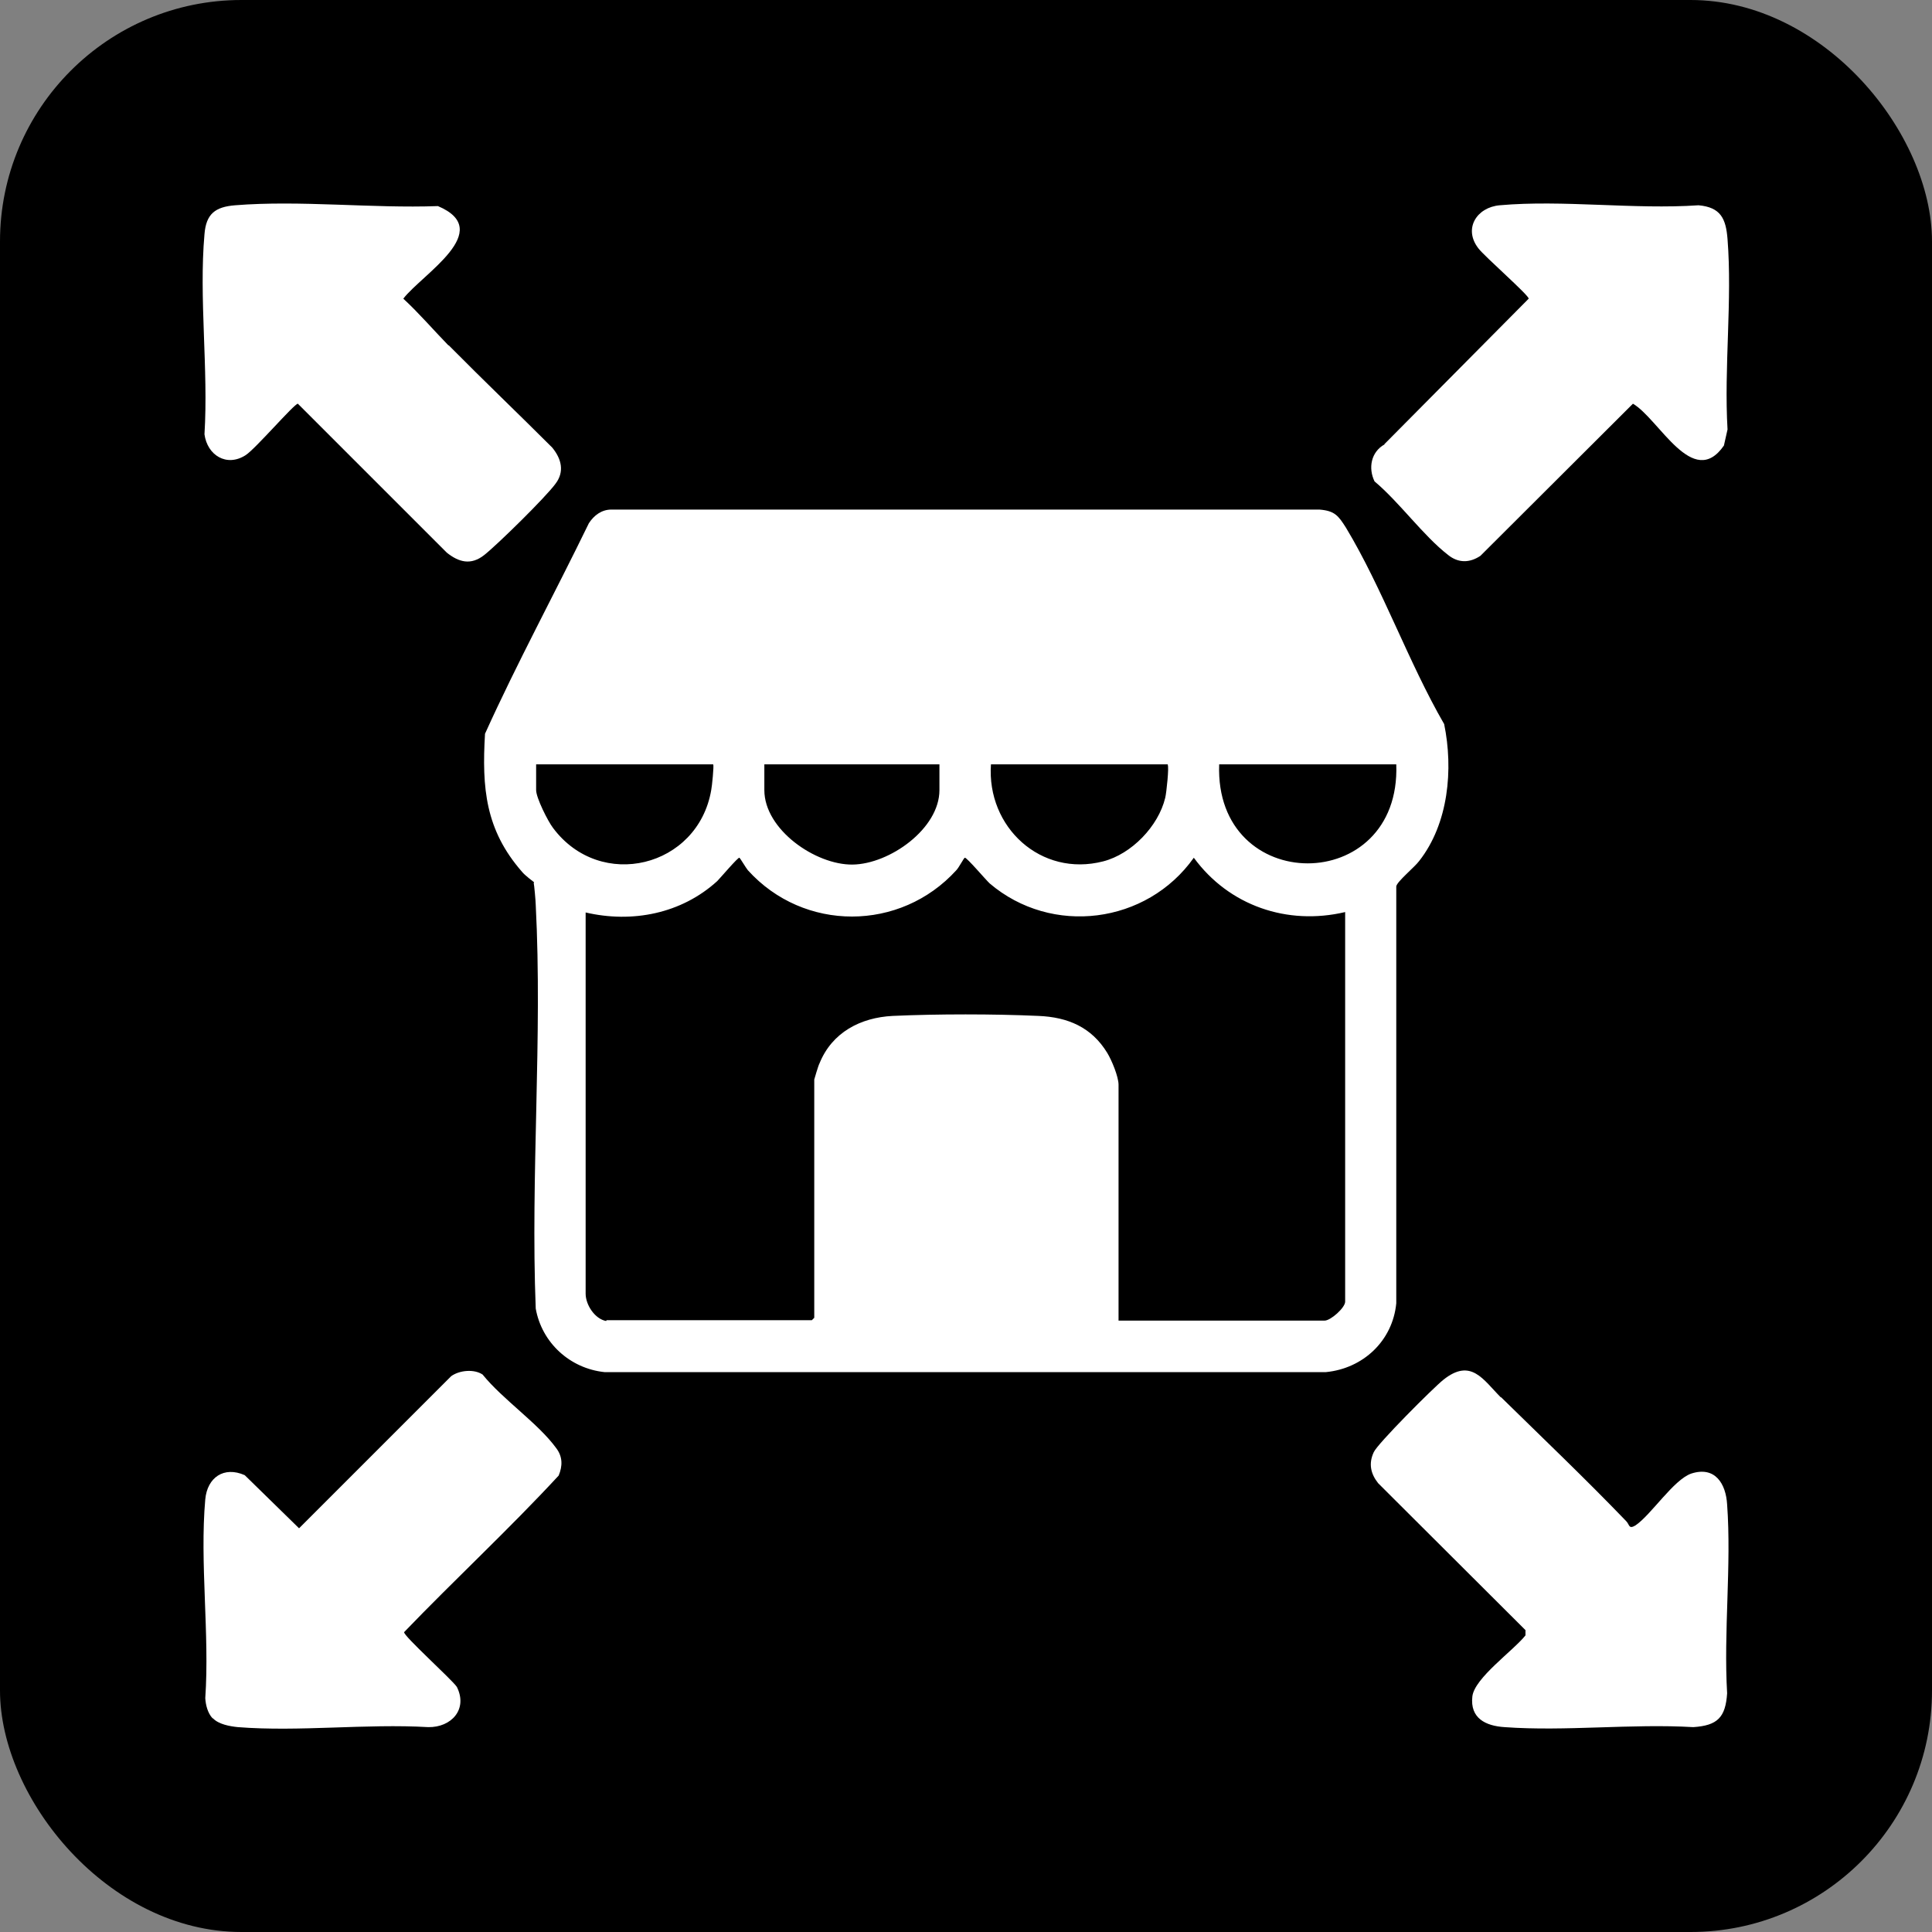
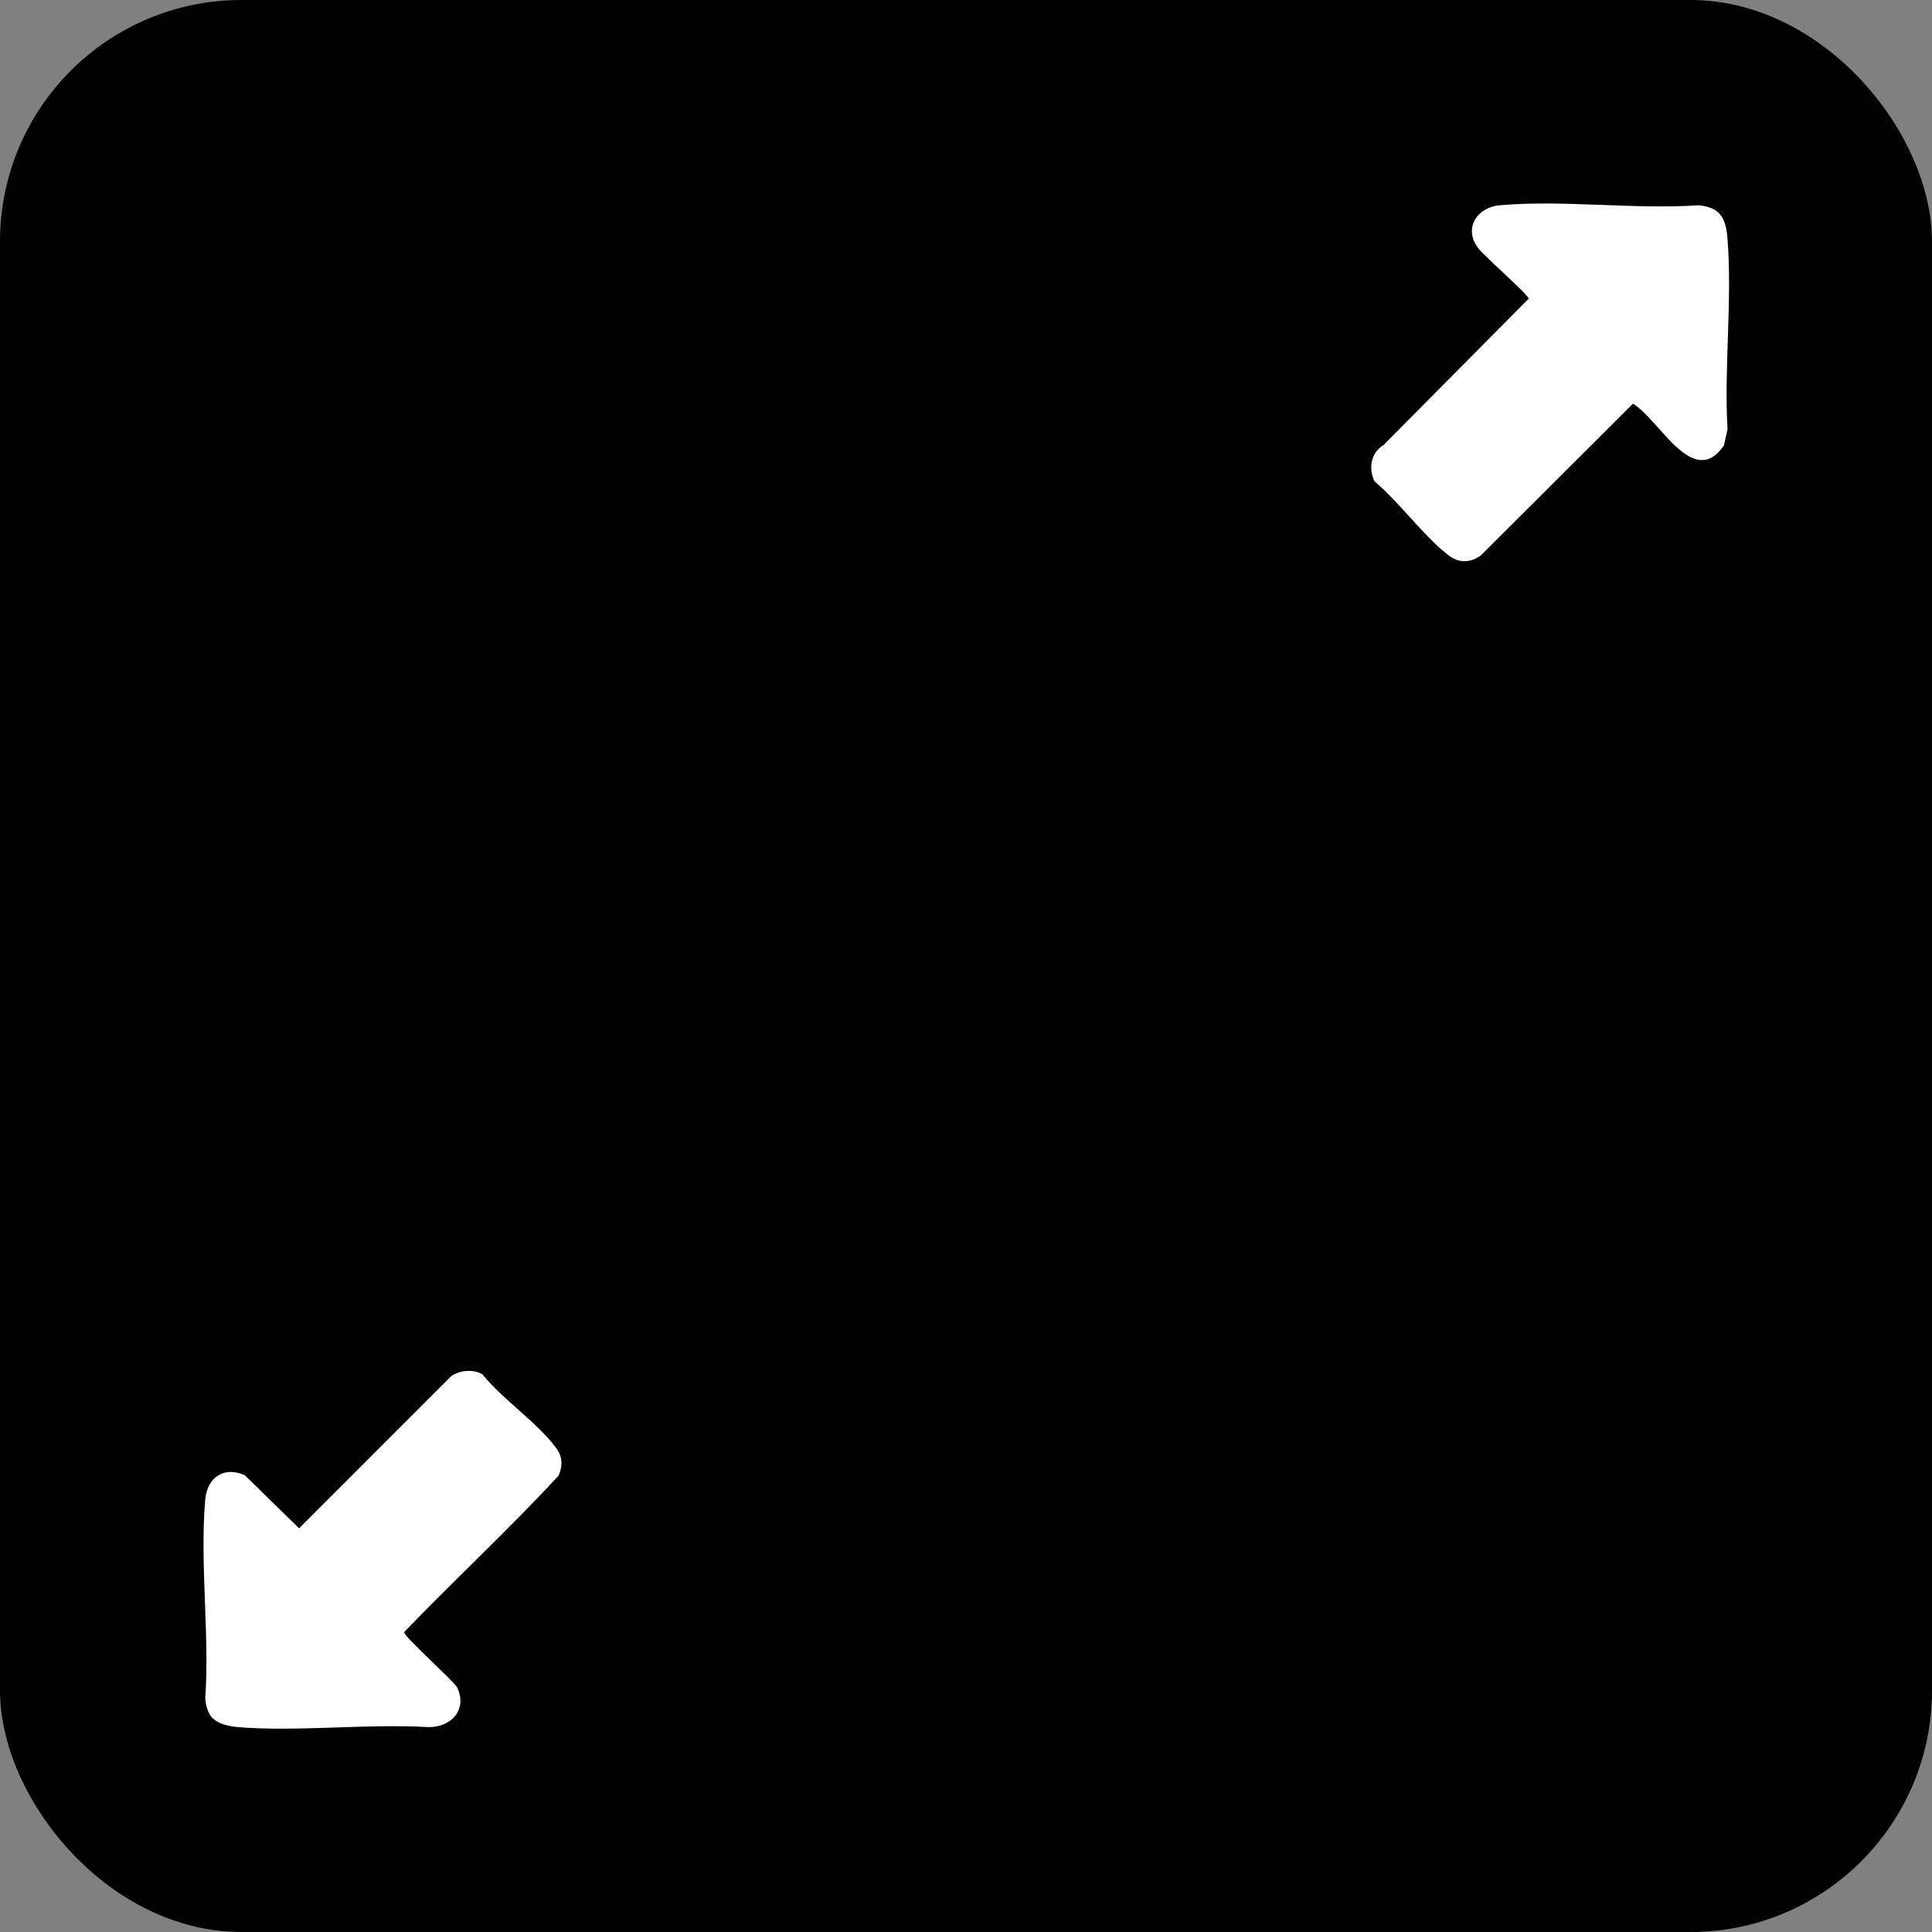
<svg xmlns="http://www.w3.org/2000/svg" id="Layer_1" viewBox="0 0 48 48">
  <rect x="0" y="0" width="48" height="48" fill="#808080" stroke="none" />
  <defs>
    <style>      .st0 {        fill: #fff;      }    </style>
  </defs>
  <rect width="48" height="48" rx="6" ry="6" />
  <g>
-     <path class="st0" d="M13.27,21.92s-.24-.18-.3-.26c-.91-1.04-1-2.08-.92-3.43.8-1.77,1.73-3.48,2.58-5.23.13-.2.32-.34.56-.34h17.59c.38.03.47.15.66.45.91,1.51,1.55,3.34,2.44,4.88.23,1.12.11,2.47-.62,3.4-.11.15-.55.51-.57.63v10.36c-.09.93-.82,1.62-1.75,1.71H15.02c-.86-.09-1.56-.73-1.71-1.58-.13-3.31.17-6.74,0-10.03,0-.08-.04-.52-.05-.54h0ZM17.72,18.99h-4.4v.64c0,.19.29.77.42.94,1.18,1.58,3.6.98,3.93-.94.02-.09.07-.61.05-.63ZM23.35,18.99h-4.36v.64c0,.98,1.27,1.86,2.19,1.85s2.16-.89,2.16-1.85v-.64h0ZM29.02,18.99h-4.4c-.11,1.56,1.24,2.81,2.79,2.41.7-.18,1.37-.87,1.54-1.58.03-.12.1-.78.06-.82h0ZM34.69,18.99h-4.4c-.12,3.28,4.52,3.28,4.4,0ZM15.07,32.8h5.1l.06-.06v-5.92s.1-.35.13-.4c.31-.77,1.02-1.14,1.82-1.18,1.11-.05,2.51-.05,3.62,0,.73.03,1.32.28,1.71.92.11.18.28.59.28.79v5.86h5.12c.15,0,.51-.32.51-.47v-9.68c-1.44.34-2.89-.16-3.76-1.35-1.17,1.65-3.53,1.95-5.07.64-.09-.08-.58-.66-.62-.64-.02,0-.15.25-.21.31-1.39,1.53-3.79,1.54-5.18,0-.05-.06-.19-.3-.21-.31-.03-.02-.48.51-.55.58-.89.81-2.11,1.05-3.27.78v9.47c0,.28.23.63.51.68h0Z" />
-     <path class="st0" d="M37.29,34.71c1.04,1.02,2.1,2.03,3.11,3.08.09.09.06.21.23.11.39-.26.95-1.14,1.39-1.29.59-.19.86.25.89.77.11,1.51-.09,3.16,0,4.69-.04.6-.24.8-.84.84-1.53-.09-3.18.11-4.69,0-.47-.03-.86-.22-.8-.76.05-.46,1.02-1.14,1.32-1.52v-.13s-3.66-3.65-3.66-3.65c-.19-.24-.24-.49-.11-.77.09-.21,1.48-1.6,1.73-1.8.69-.55.99,0,1.43.44h0Z" />
-     <path class="st0" d="M11.15,8.58c.85.86,1.72,1.69,2.57,2.54.23.28.31.6.08.9-.24.33-1.44,1.51-1.77,1.77s-.63.18-.93-.06l-3.7-3.7c-.09,0-1.06,1.13-1.3,1.28-.47.3-.95,0-1.02-.52.1-1.61-.14-3.39,0-4.97.04-.51.27-.68.76-.72,1.61-.13,3.41.08,5.04.02,1.44.61-.39,1.69-.86,2.3.39.36.75.78,1.12,1.16h0Z" />
    <path class="st0" d="M34.39,11.04l3.59-3.62c0-.09-1.1-1.05-1.25-1.25-.38-.49-.04-1.02.53-1.07,1.57-.14,3.34.11,4.94,0,.55.05.68.33.72.84.12,1.52-.09,3.19,0,4.73l-.09.4c-.77,1.11-1.61-.66-2.26-1.04l-3.79,3.78c-.27.18-.55.18-.8-.02-.62-.48-1.21-1.31-1.83-1.83-.16-.33-.09-.73.25-.92h0Z" />
    <path class="st0" d="M5.28,42.69c-.12-.13-.17-.33-.18-.5.11-1.59-.14-3.37,0-4.94.05-.54.46-.83.98-.6l1.35,1.32,3.78-3.78c.21-.15.57-.18.78-.04.5.62,1.38,1.21,1.83,1.83.16.21.16.44.06.68-1.23,1.33-2.58,2.58-3.84,3.89-.02.09,1.18,1.17,1.31,1.36.28.56-.14,1.01-.71,1-1.54-.09-3.21.12-4.73,0-.2-.02-.48-.07-.62-.22h0Z" />
  </g>
</svg>